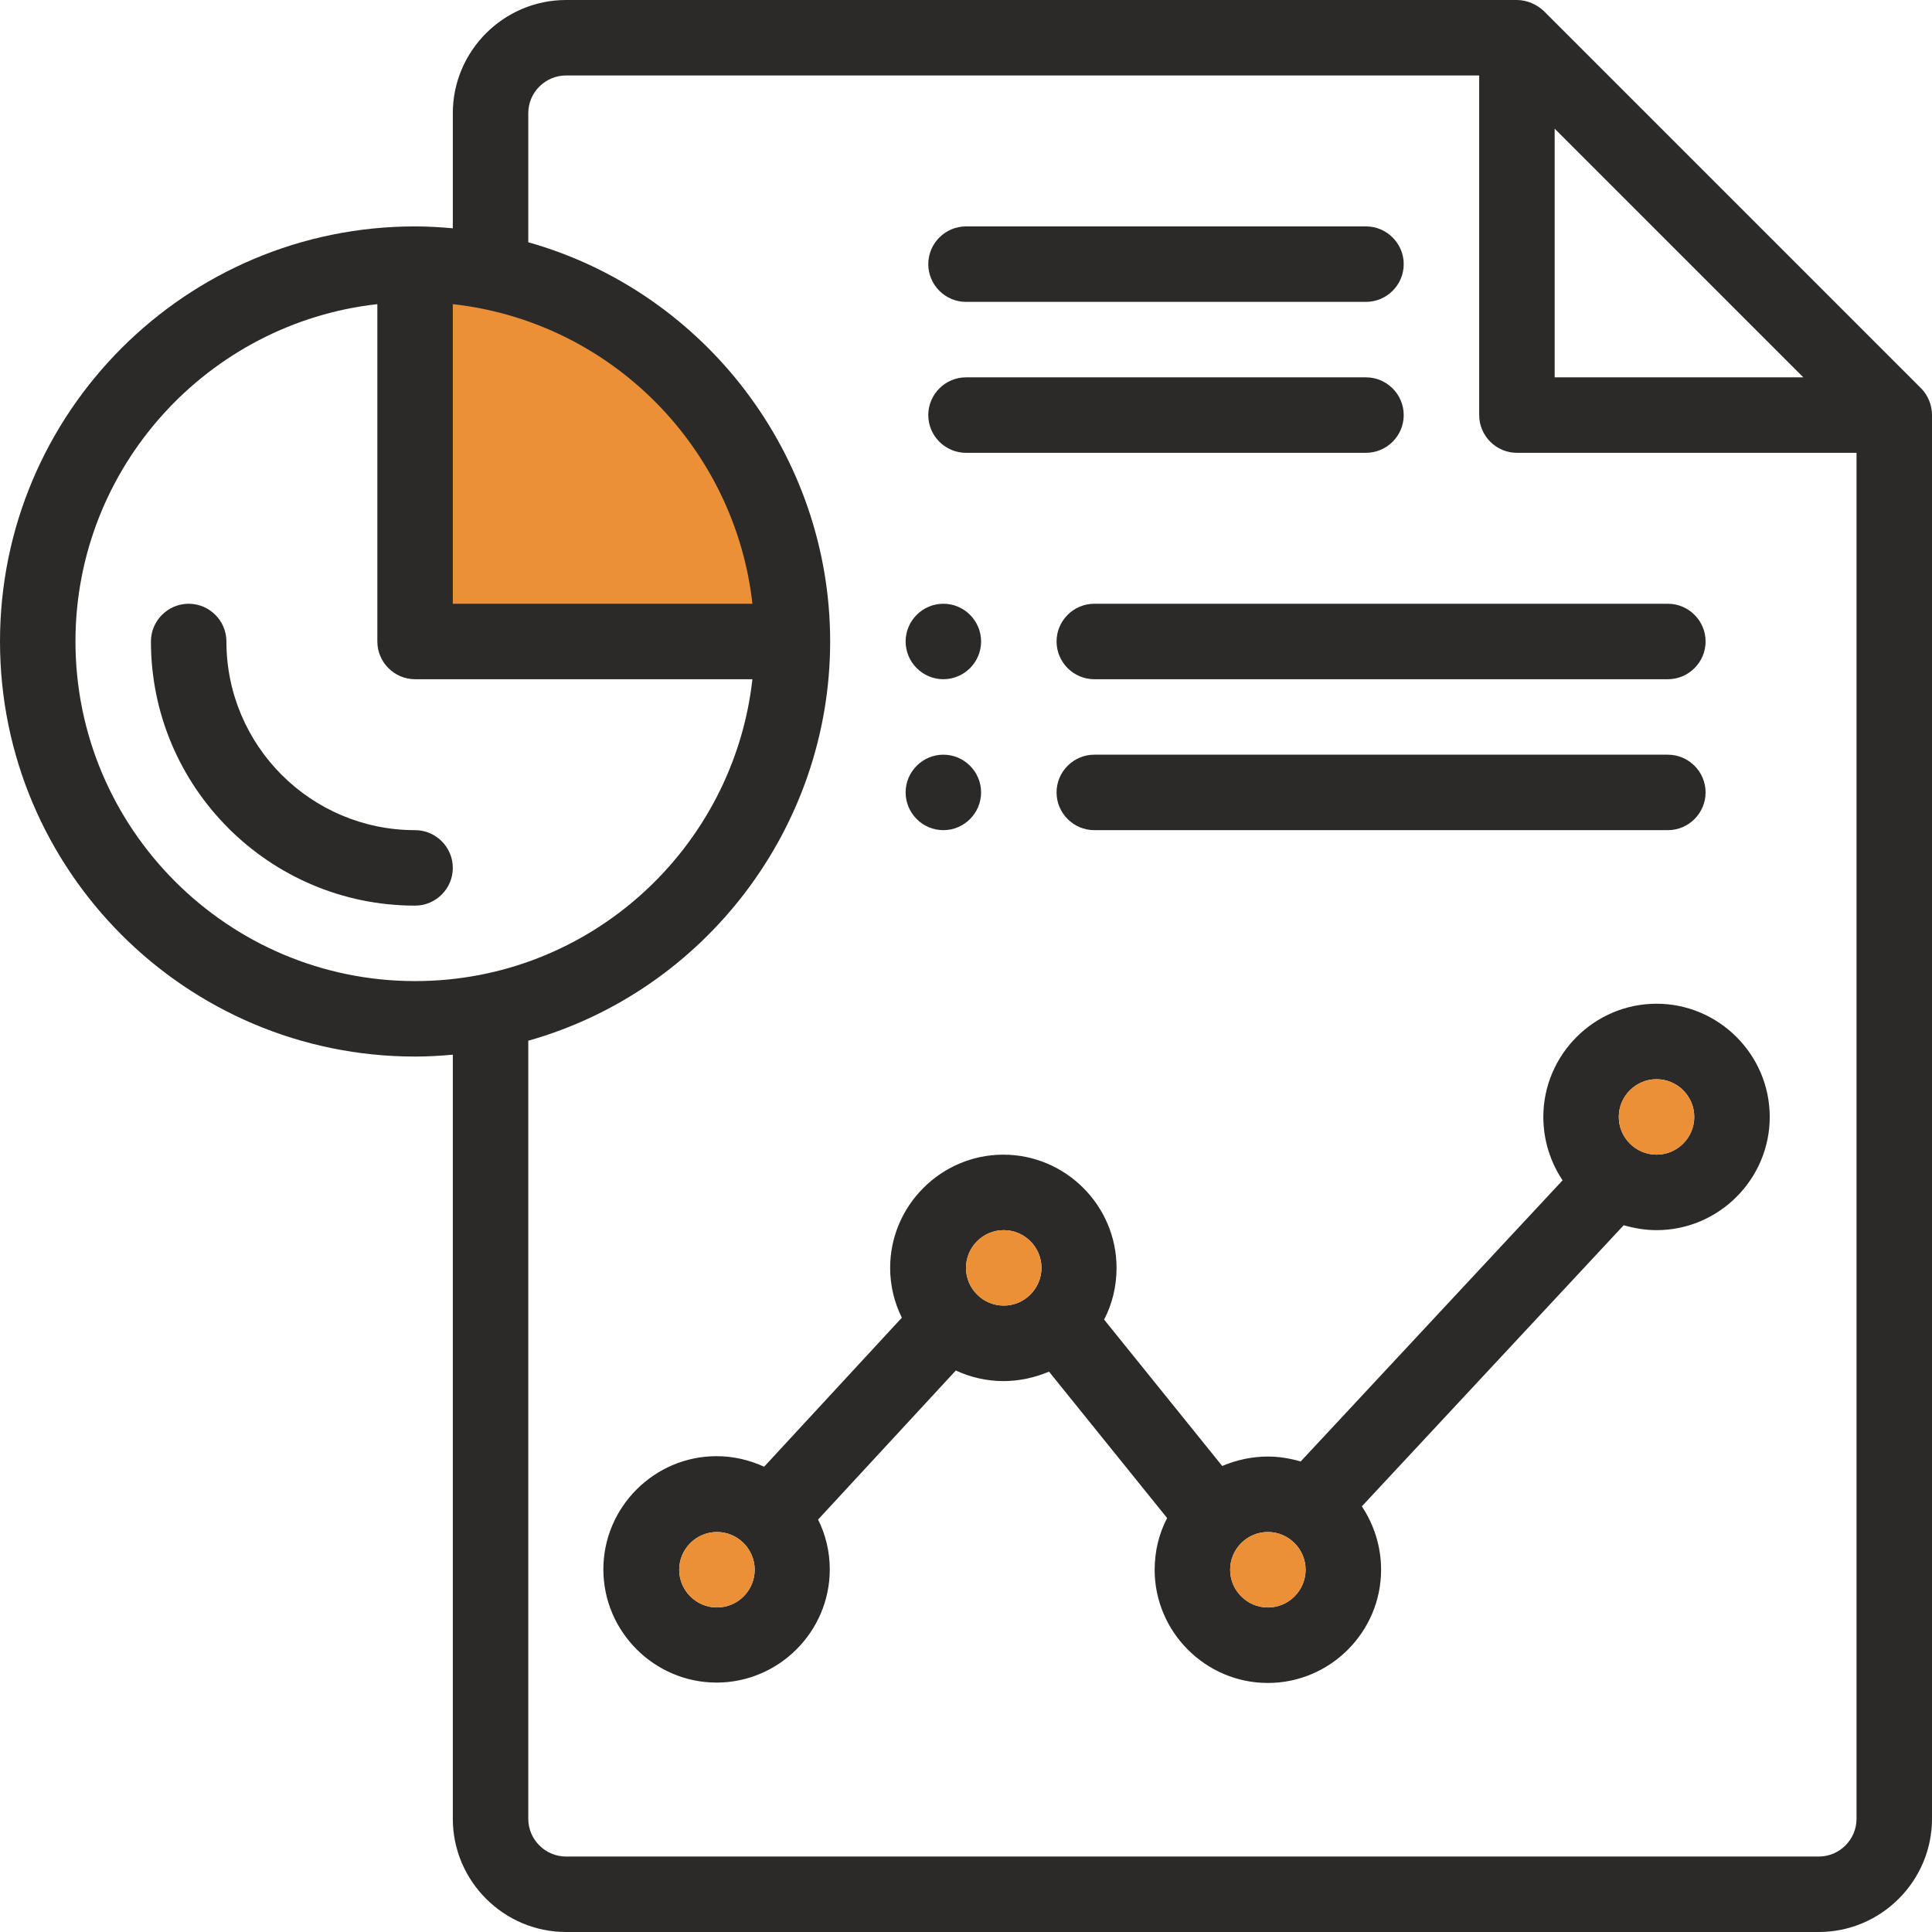
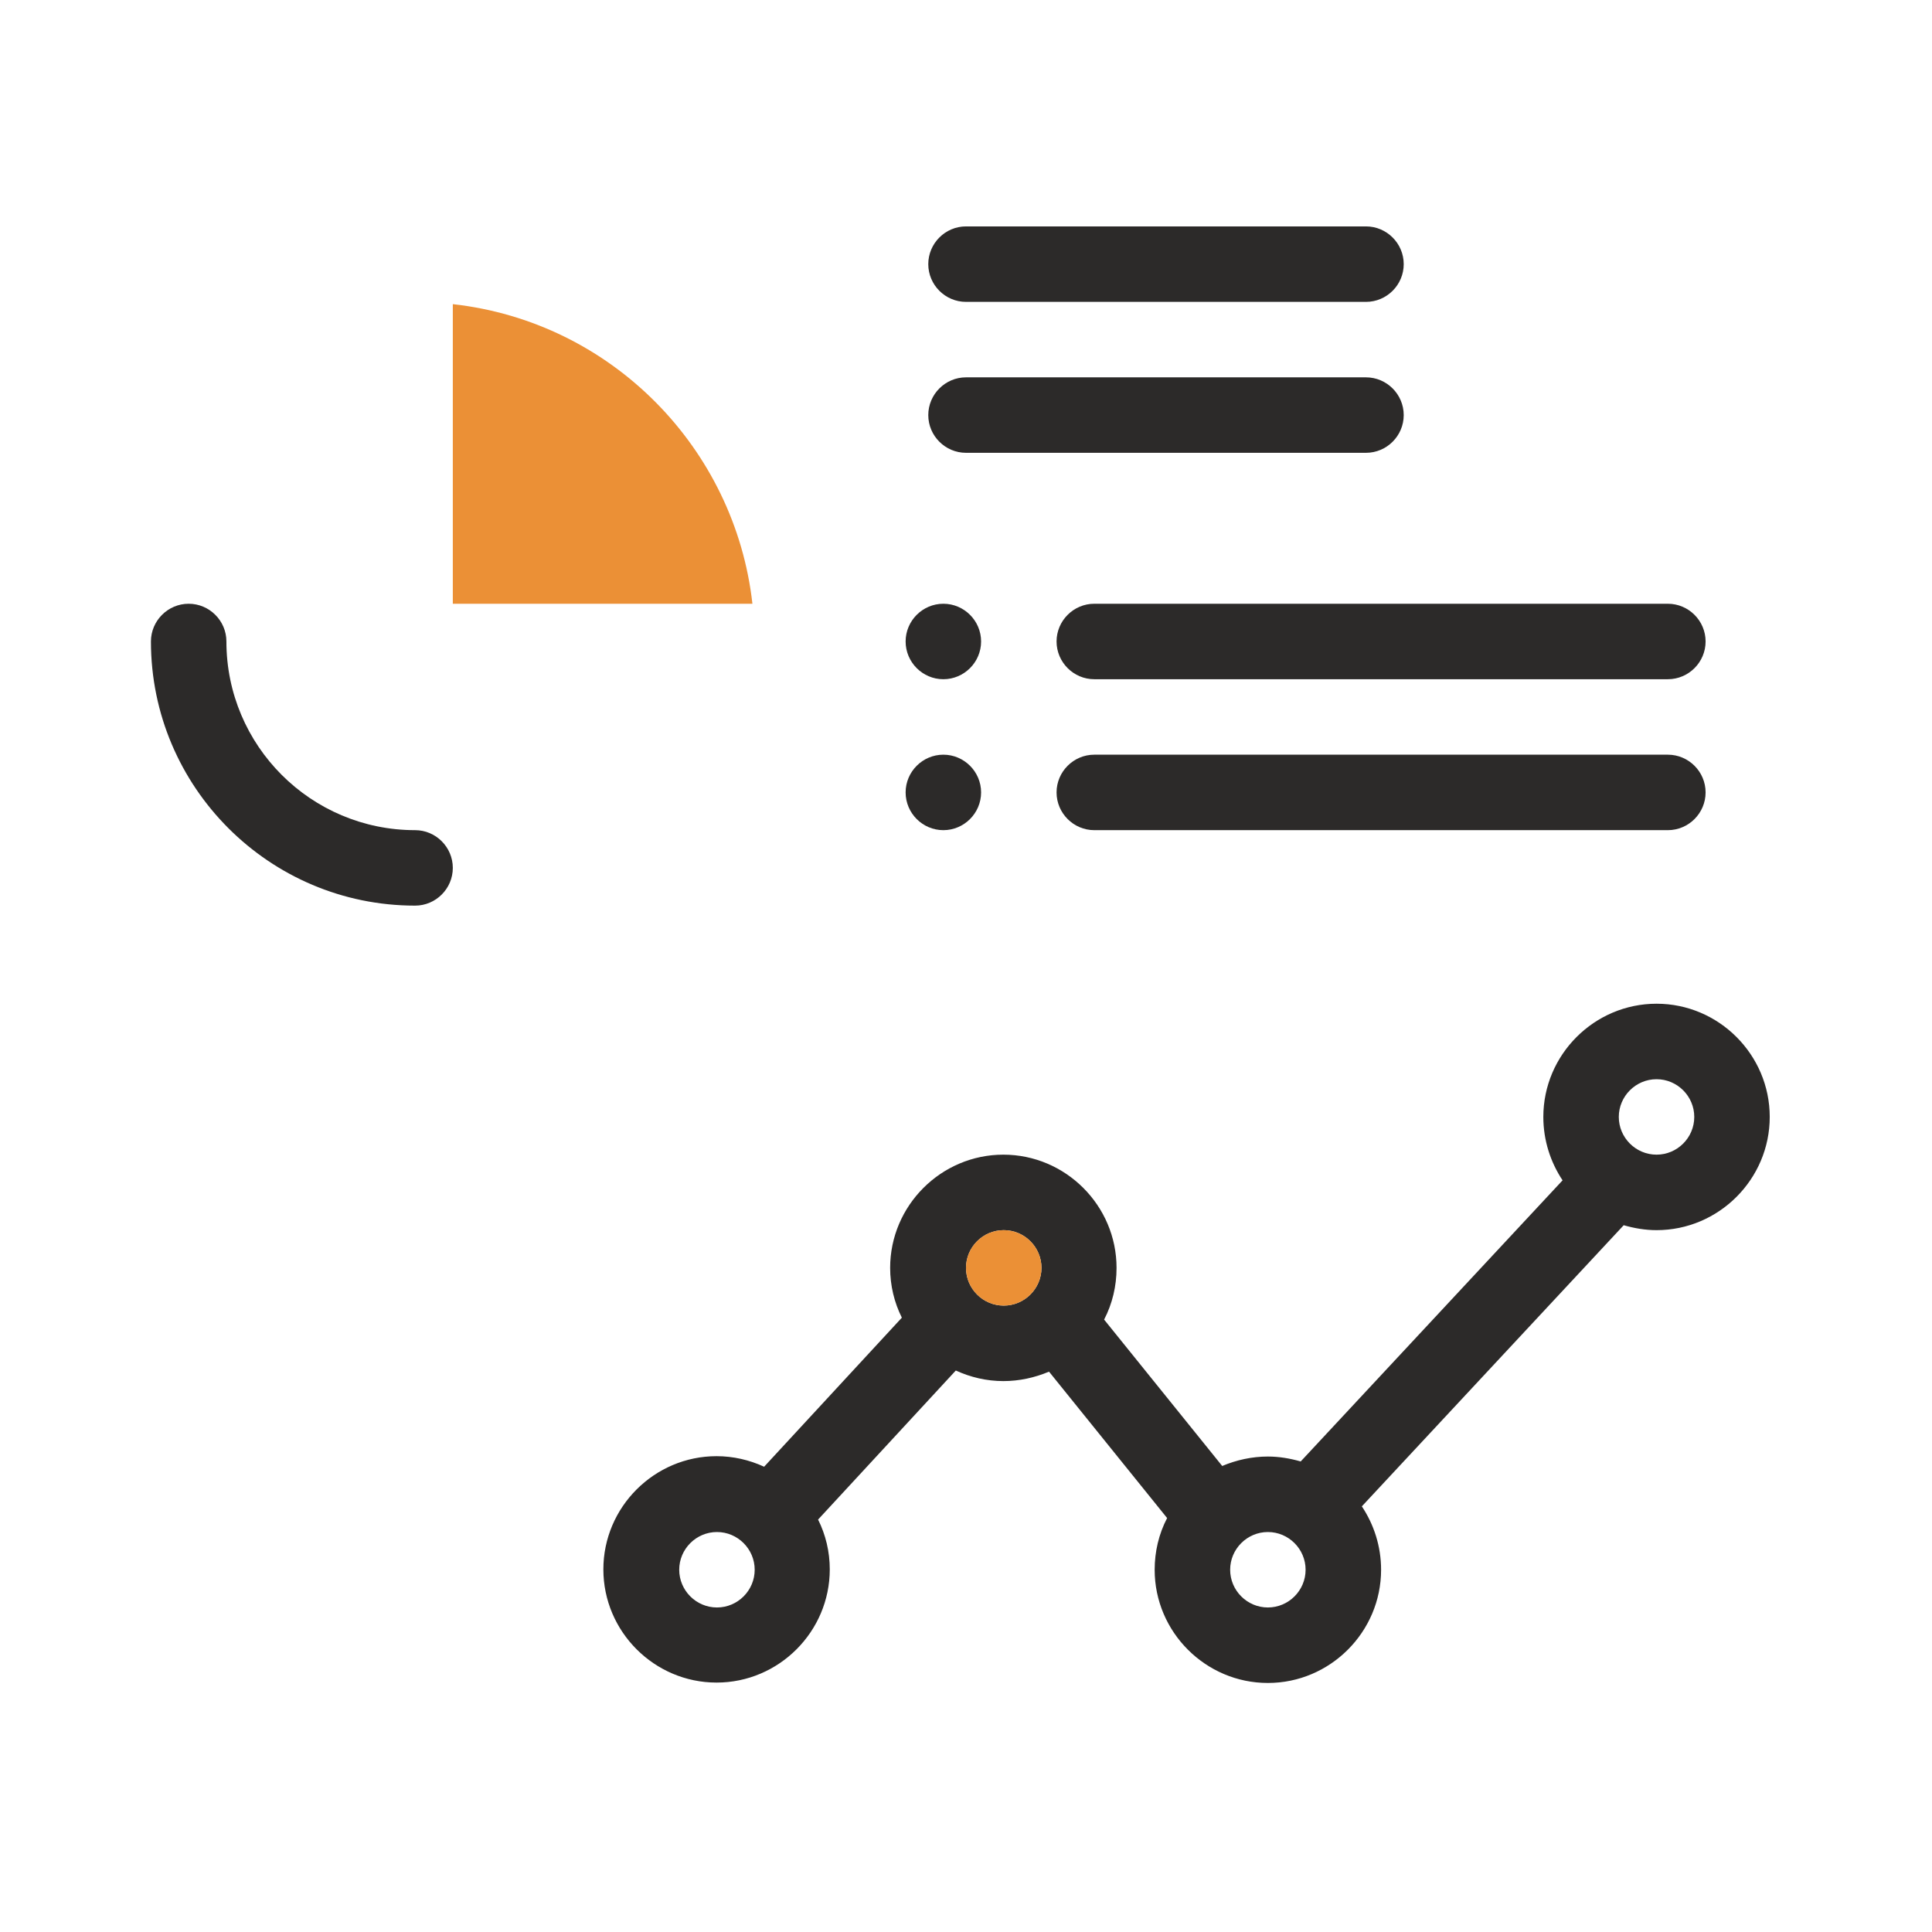
<svg xmlns="http://www.w3.org/2000/svg" width="80" height="80" viewBox="0 0 80 80" fill="none">
  <g id="S11 Vector">
    <path d="M39.062 28.125C39.922 28.125 40.625 27.422 40.625 26.562C40.625 25.703 39.922 25 39.062 25C38.203 25 37.5 25.703 37.5 26.562C37.5 27.422 38.203 28.125 39.062 28.125Z" fill="#2C2A29" />
    <path d="M39.062 34.375C39.922 34.375 40.625 33.672 40.625 32.812C40.625 31.953 39.922 31.25 39.062 31.25C38.203 31.25 37.5 31.953 37.5 32.812C37.5 33.672 38.203 34.375 39.062 34.375Z" fill="#2C2A29" />
-     <path d="M79.547 16.078L63.922 0.453C63.641 0.188 63.234 0 62.812 0H23.438C20.859 0 18.75 2.109 18.75 4.688V9.453C18.234 9.406 17.703 9.375 17.188 9.375C7.703 9.375 0 17.078 0 26.562C0 36.047 7.703 43.75 17.188 43.75C17.703 43.75 18.234 43.719 18.75 43.672V75.312C18.75 77.891 20.859 80 23.438 80H75.312C77.891 80 80 77.891 80 75.312V17.188C80 16.766 79.828 16.359 79.547 16.078ZM64.375 5.328L74.672 15.625H64.375V5.328ZM3.125 26.562C3.125 19.344 8.609 13.375 15.625 12.594V26.562C15.625 27.422 16.328 28.125 17.188 28.125H31.156C30.375 35.109 24.453 40.625 17.188 40.625C9.438 40.625 3.125 34.312 3.125 26.562ZM75.312 76.875H23.438C22.578 76.875 21.875 76.172 21.875 75.312V43.094C29.188 41.031 34.375 34.266 34.375 26.562C34.375 18.859 29.188 12.094 21.875 10.031V4.688C21.875 3.828 22.578 3.125 23.438 3.125H61.25V17.188C61.25 18.047 61.953 18.75 62.812 18.75H76.875V75.312C76.875 76.172 76.172 76.875 75.312 76.875Z" fill="#2C2A29" />
    <path d="M40 12.5H56.562C57.422 12.5 58.125 11.797 58.125 10.938C58.125 10.078 57.422 9.375 56.562 9.375H40C39.141 9.375 38.438 10.078 38.438 10.938C38.438 11.797 39.141 12.5 40 12.5Z" fill="#2C2A29" />
    <path d="M40 18.75H56.562C57.422 18.75 58.125 18.047 58.125 17.188C58.125 16.328 57.422 15.625 56.562 15.625H40C39.141 15.625 38.438 16.328 38.438 17.188C38.438 18.047 39.141 18.75 40 18.75Z" fill="#2C2A29" />
    <path d="M17.188 34.375C12.875 34.375 9.375 30.875 9.375 26.562C9.375 25.703 8.672 25 7.812 25C6.953 25 6.25 25.703 6.25 26.562C6.25 32.594 11.156 37.5 17.188 37.5C18.047 37.5 18.75 36.797 18.75 35.938C18.75 35.078 18.047 34.375 17.188 34.375Z" fill="#2C2A29" />
    <path d="M68.594 41.562C66.016 41.562 63.906 43.672 63.906 46.25C63.906 47.219 64.203 48.125 64.703 48.875L53.859 60.516C53.422 60.391 52.969 60.312 52.5 60.312C51.844 60.312 51.203 60.453 50.609 60.703L45.719 54.641C46.062 53.984 46.234 53.25 46.234 52.5C46.234 49.922 44.125 47.812 41.547 47.812C38.969 47.812 36.859 49.922 36.859 52.5C36.859 53.234 37.031 53.938 37.344 54.562L31.641 60.734C31.031 60.453 30.359 60.297 29.672 60.297C27.094 60.297 24.984 62.406 24.984 64.984C24.984 67.562 27.094 69.672 29.672 69.672C32.25 69.672 34.359 67.562 34.359 64.984C34.359 64.25 34.188 63.547 33.875 62.922L39.578 56.75C40.188 57.031 40.859 57.188 41.547 57.188C42.203 57.188 42.844 57.047 43.438 56.797L48.328 62.859C47.984 63.516 47.812 64.25 47.812 65C47.812 67.578 49.922 69.688 52.5 69.688C55.078 69.688 57.188 67.578 57.188 65C57.188 64.031 56.891 63.125 56.391 62.375L67.234 50.734C67.672 50.859 68.125 50.938 68.594 50.938C71.172 50.938 73.281 48.828 73.281 46.25C73.281 43.672 71.172 41.562 68.594 41.562ZM29.688 66.562C28.828 66.562 28.125 65.859 28.125 65C28.125 64.141 28.828 63.438 29.688 63.438C30.547 63.438 31.25 64.141 31.25 65C31.25 65.859 30.547 66.562 29.688 66.562ZM40 52.5C40 51.641 40.703 50.938 41.562 50.938C42.422 50.938 43.125 51.641 43.125 52.5C43.125 53.359 42.422 54.062 41.562 54.062C40.703 54.062 40 53.359 40 52.5ZM52.5 66.562C51.641 66.562 50.938 65.859 50.938 65C50.938 64.141 51.641 63.438 52.5 63.438C53.359 63.438 54.062 64.141 54.062 65C54.062 65.859 53.359 66.562 52.5 66.562ZM68.594 47.812C67.734 47.812 67.031 47.109 67.031 46.25C67.031 45.391 67.734 44.688 68.594 44.688C69.453 44.688 70.156 45.391 70.156 46.25C70.156 47.109 69.453 47.812 68.594 47.812Z" fill="#2C2A29" />
    <path d="M43.75 26.562C43.75 27.422 44.453 28.125 45.312 28.125H69.062C69.922 28.125 70.625 27.422 70.625 26.562C70.625 25.703 69.922 25 69.062 25H45.312C44.453 25 43.75 25.703 43.75 26.562Z" fill="#2C2A29" />
    <path d="M69.062 31.25H45.312C44.453 31.25 43.75 31.953 43.75 32.812C43.75 33.672 44.453 34.375 45.312 34.375H69.062C69.922 34.375 70.625 33.672 70.625 32.812C70.625 31.953 69.922 31.25 69.062 31.25Z" fill="#2C2A29" />
-     <path d="M29.688 66.562C30.55 66.562 31.25 65.863 31.25 65C31.25 64.137 30.55 63.438 29.688 63.438C28.825 63.438 28.125 64.137 28.125 65C28.125 65.863 28.825 66.562 29.688 66.562Z" fill="#EB9036" />
    <path d="M41.562 54.062C42.425 54.062 43.125 53.363 43.125 52.5C43.125 51.637 42.425 50.938 41.562 50.938C40.7 50.938 40 51.637 40 52.5C40 53.363 40.7 54.062 41.562 54.062Z" fill="#EB9036" />
-     <path d="M52.5 66.562C53.363 66.562 54.062 65.863 54.062 65C54.062 64.137 53.363 63.438 52.5 63.438C51.637 63.438 50.938 64.137 50.938 65C50.938 65.863 51.637 66.562 52.5 66.562Z" fill="#EB9036" />
-     <path d="M68.594 47.812C69.457 47.812 70.156 47.113 70.156 46.25C70.156 45.387 69.457 44.688 68.594 44.688C67.731 44.688 67.031 45.387 67.031 46.25C67.031 47.113 67.731 47.812 68.594 47.812Z" fill="#EB9036" />
    <path d="M18.75 12.594C25.344 13.328 30.438 18.578 31.156 25H18.75V12.594Z" fill="#EB9036" />
  </g>
</svg>